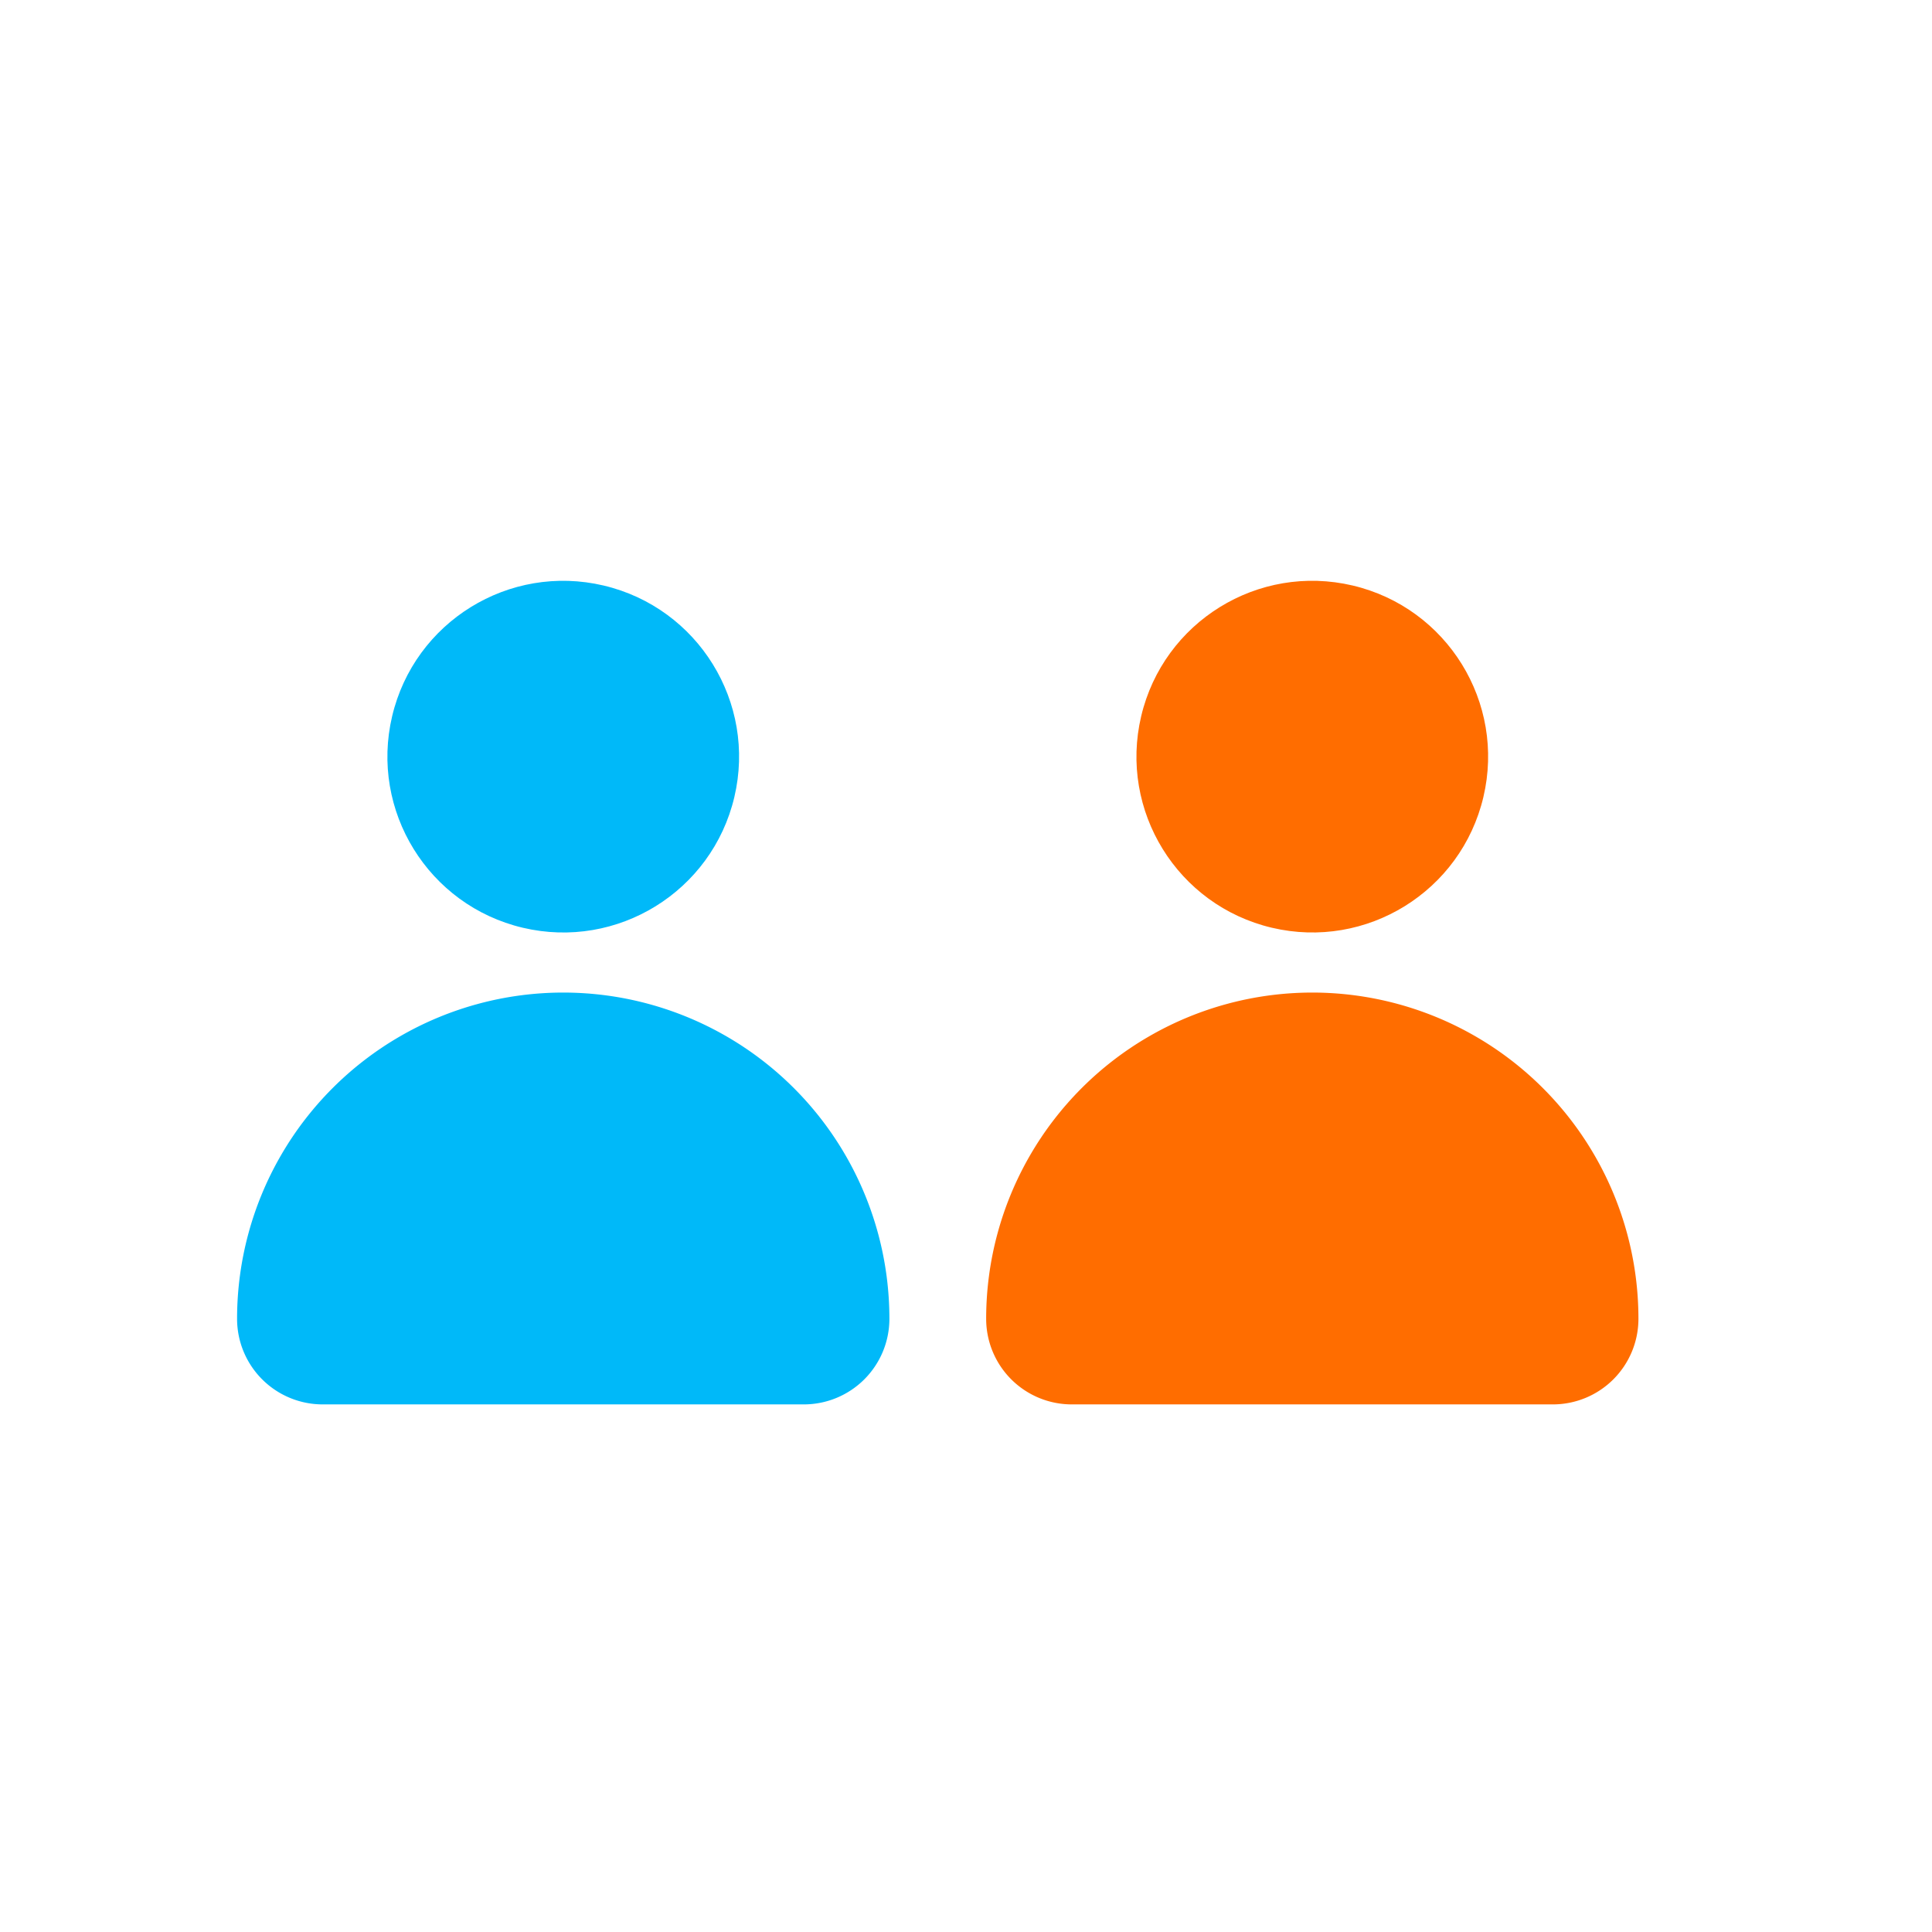
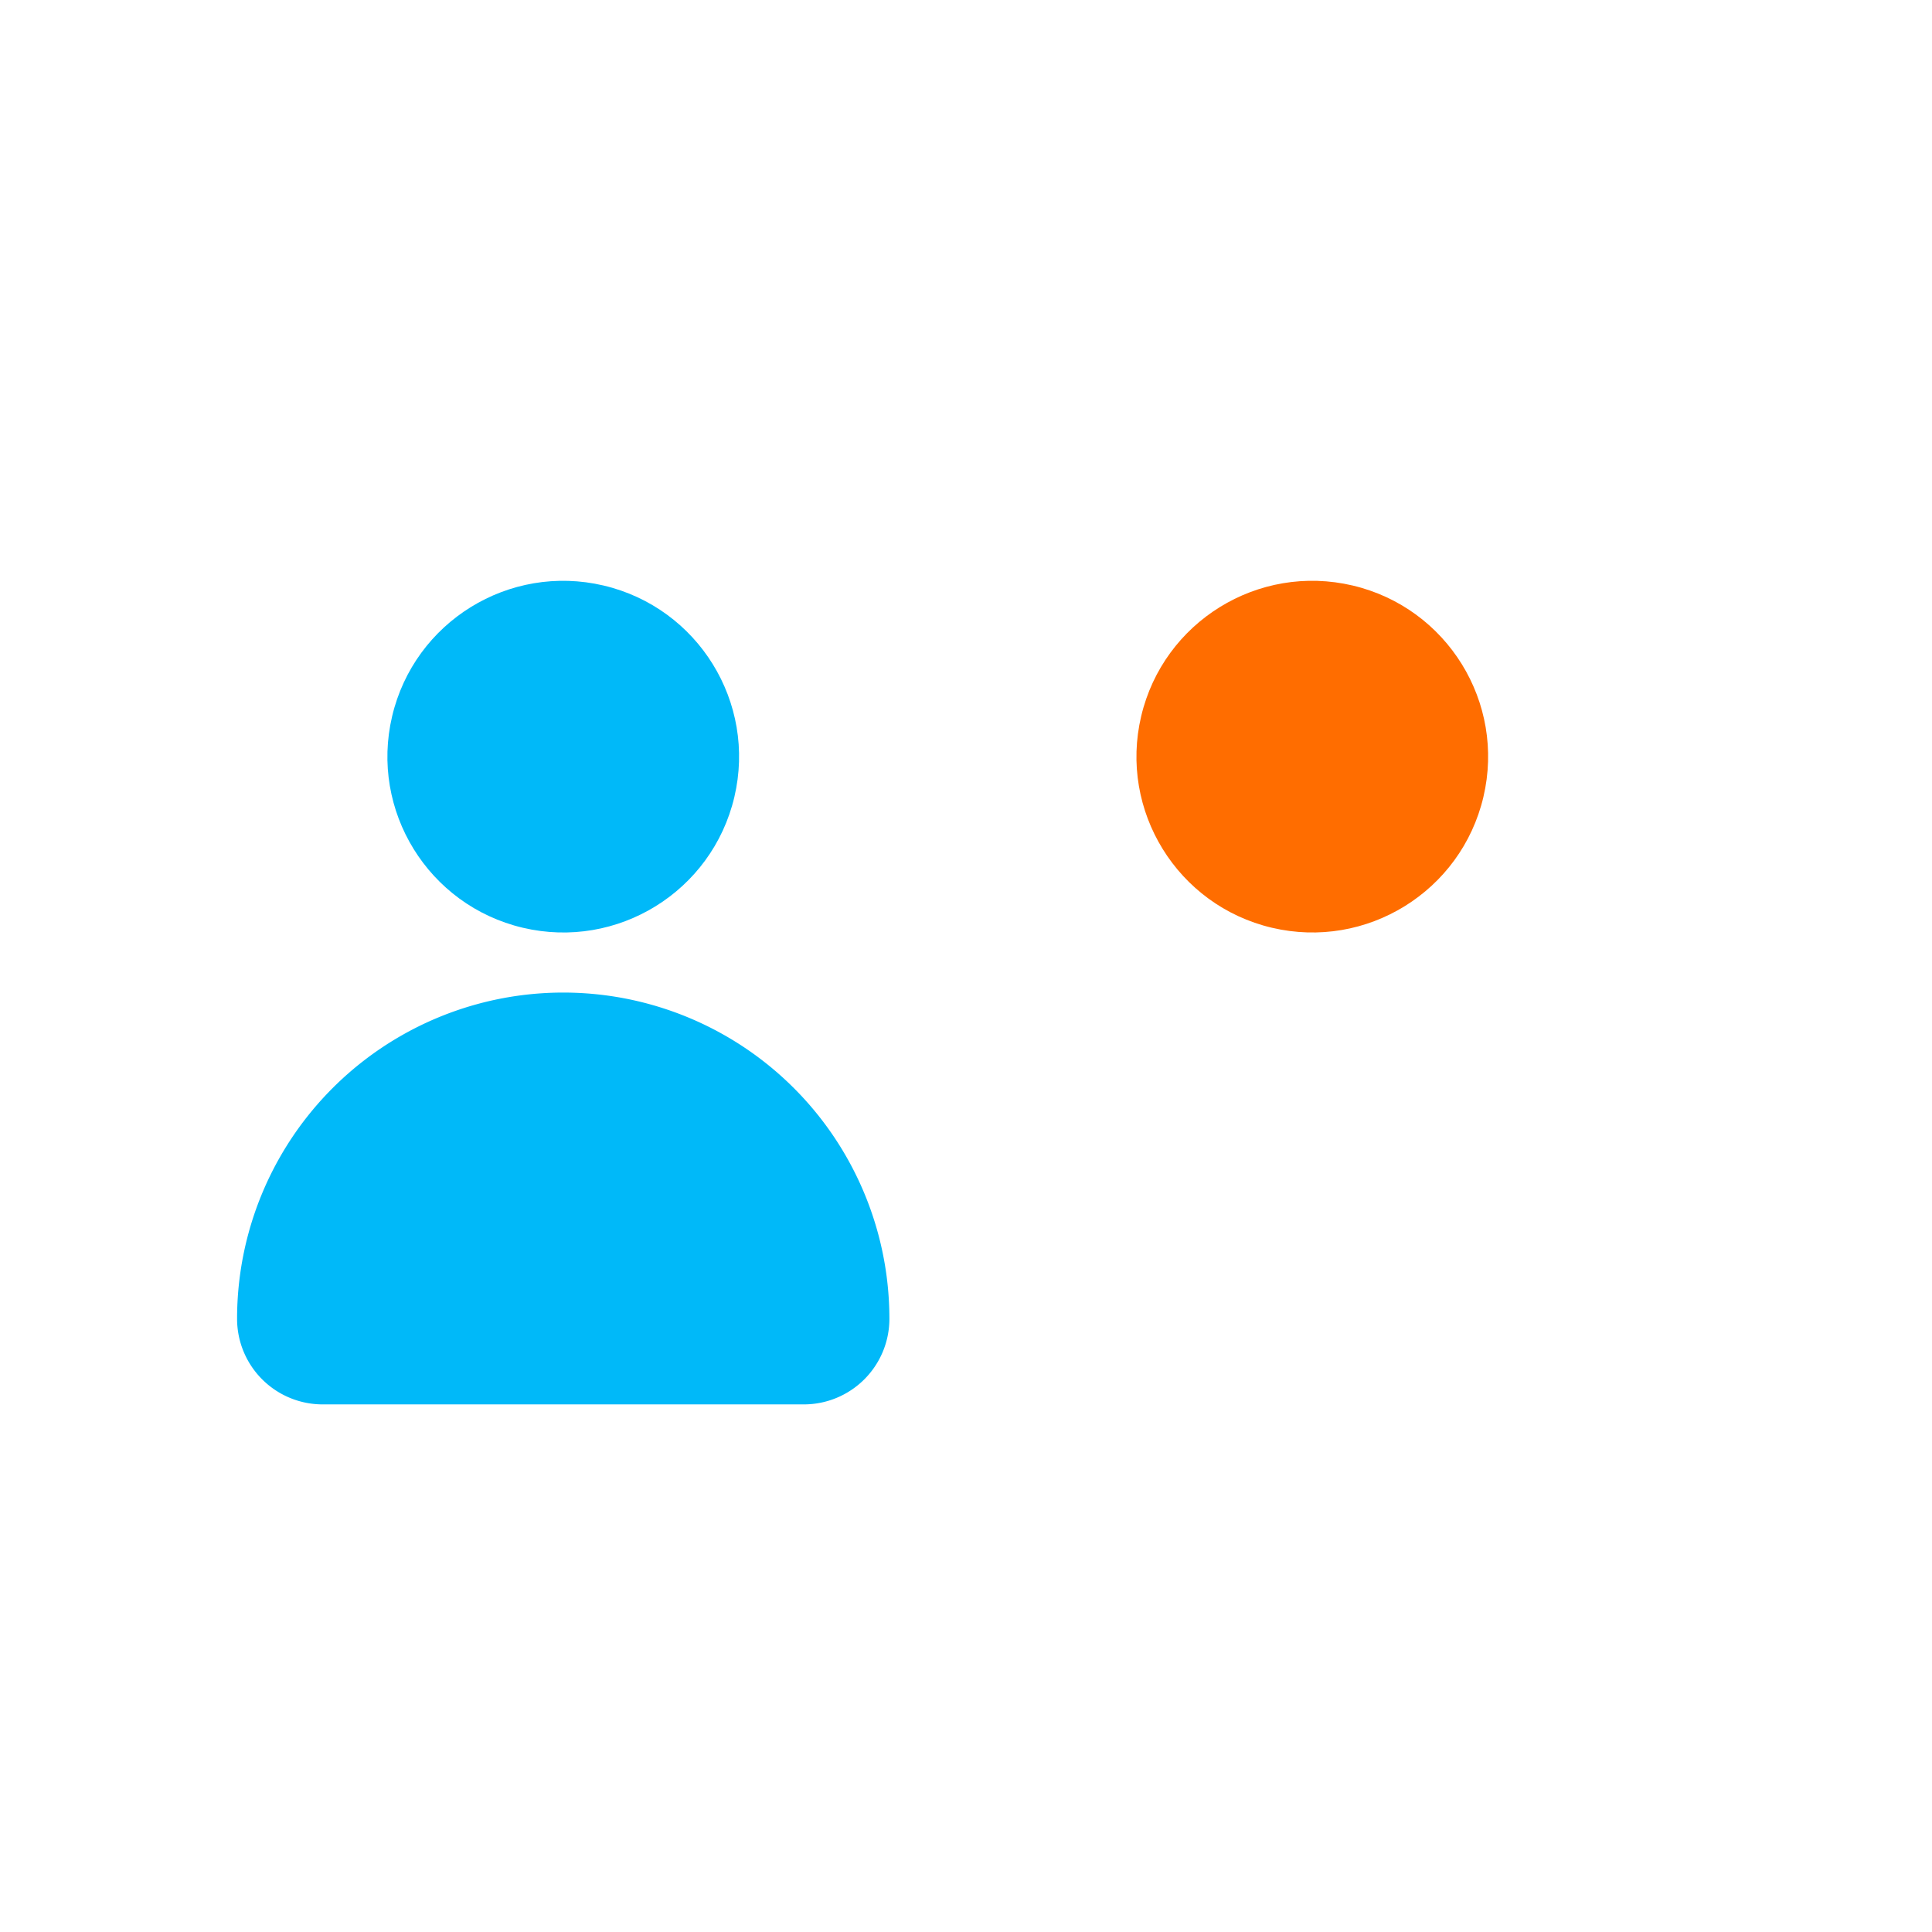
<svg xmlns="http://www.w3.org/2000/svg" id="Layer_1" data-name="Layer 1" viewBox="0 0 800 800">
  <defs>
    <style>.cls-1{fill:#00b9f9;}.cls-2{fill:#ff6d00;}</style>
  </defs>
  <circle class="cls-1" cx="233.23" cy="313.33" r="72.8" transform="translate(-125.3 468.33) rotate(-76.72)" />
-   <path class="cls-1" d="M233.23,411h0A135.06,135.06,0,0,0,98.17,546.09h0a35.44,35.44,0,0,0,35.44,35.44H332.84a35.44,35.44,0,0,0,35.44-35.44h0A135.05,135.05,0,0,0,233.23,411Z" />
+   <path class="cls-1" d="M233.23,411h0A135.06,135.06,0,0,0,98.17,546.09h0a35.44,35.44,0,0,0,35.44,35.44H332.84a35.44,35.44,0,0,0,35.44-35.44A135.05,135.05,0,0,0,233.23,411Z" />
  <circle class="cls-2" cx="543.41" cy="313.33" r="72.8" transform="translate(113.61 770.21) rotate(-76.72)" />
-   <path class="cls-2" d="M543.41,411h0A135.06,135.06,0,0,0,408.35,546.09h0a35.44,35.44,0,0,0,35.44,35.44H643a35.44,35.44,0,0,0,35.44-35.44h0A135.06,135.06,0,0,0,543.41,411Z" />
</svg>